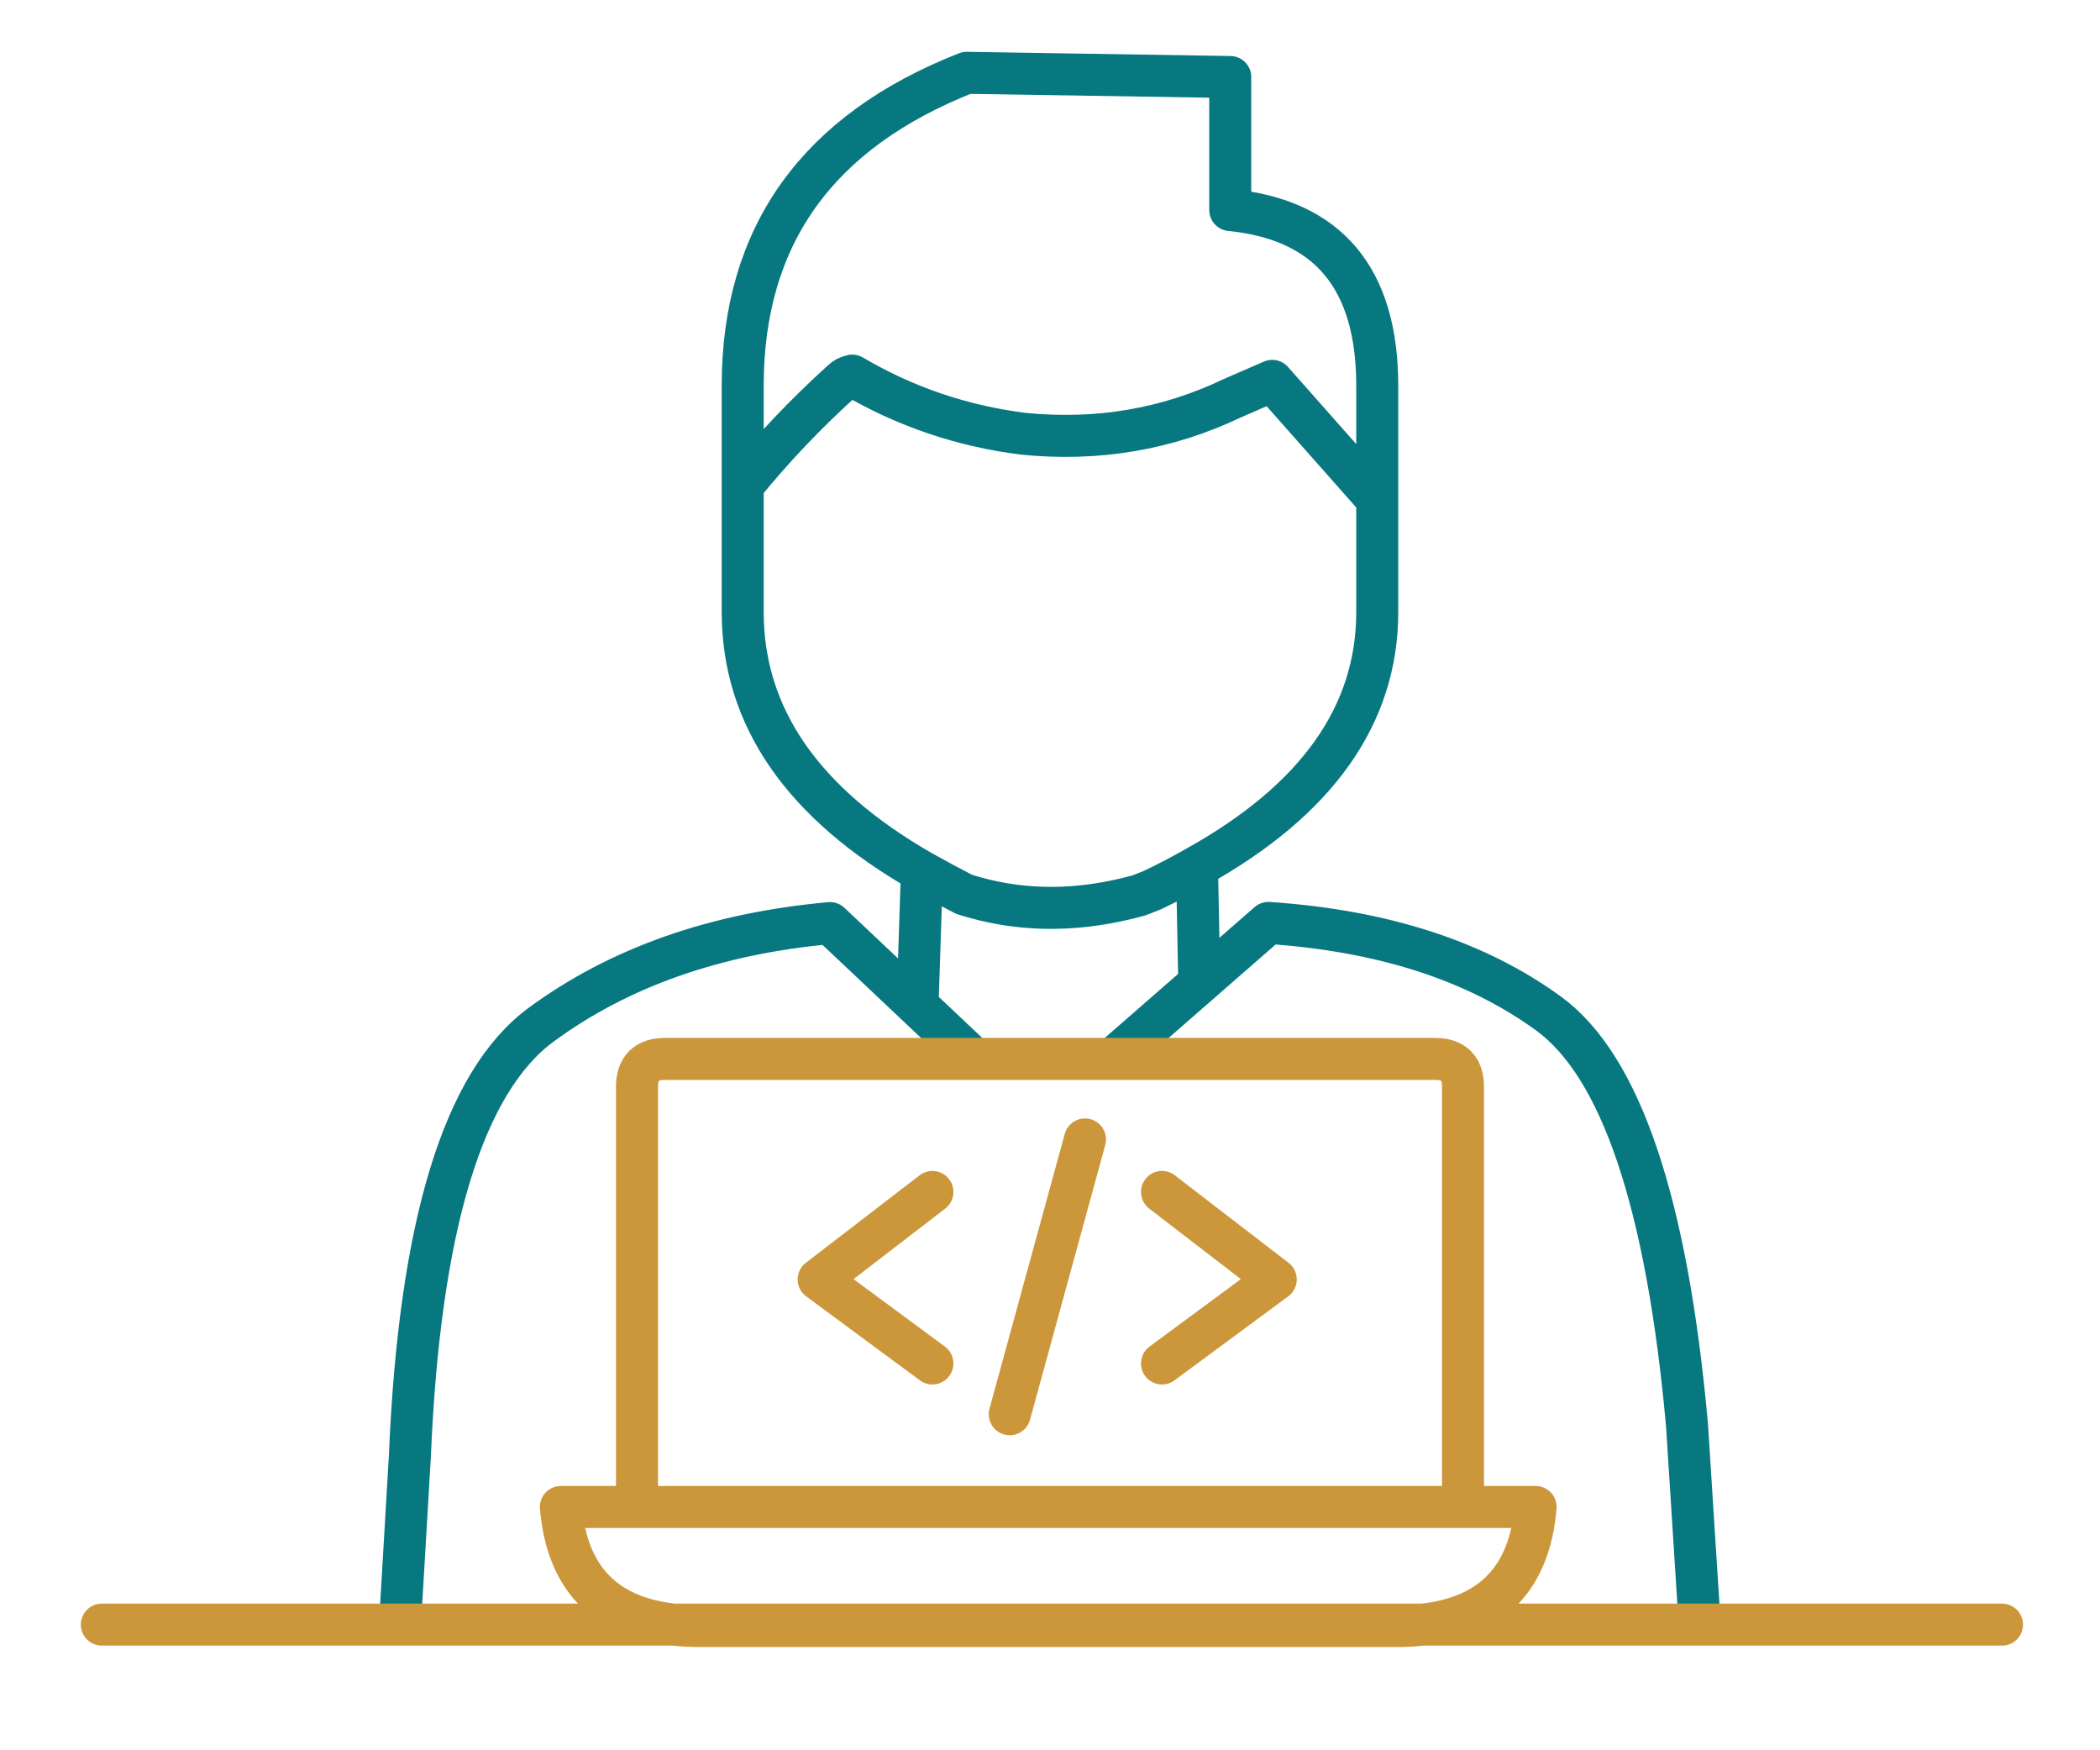
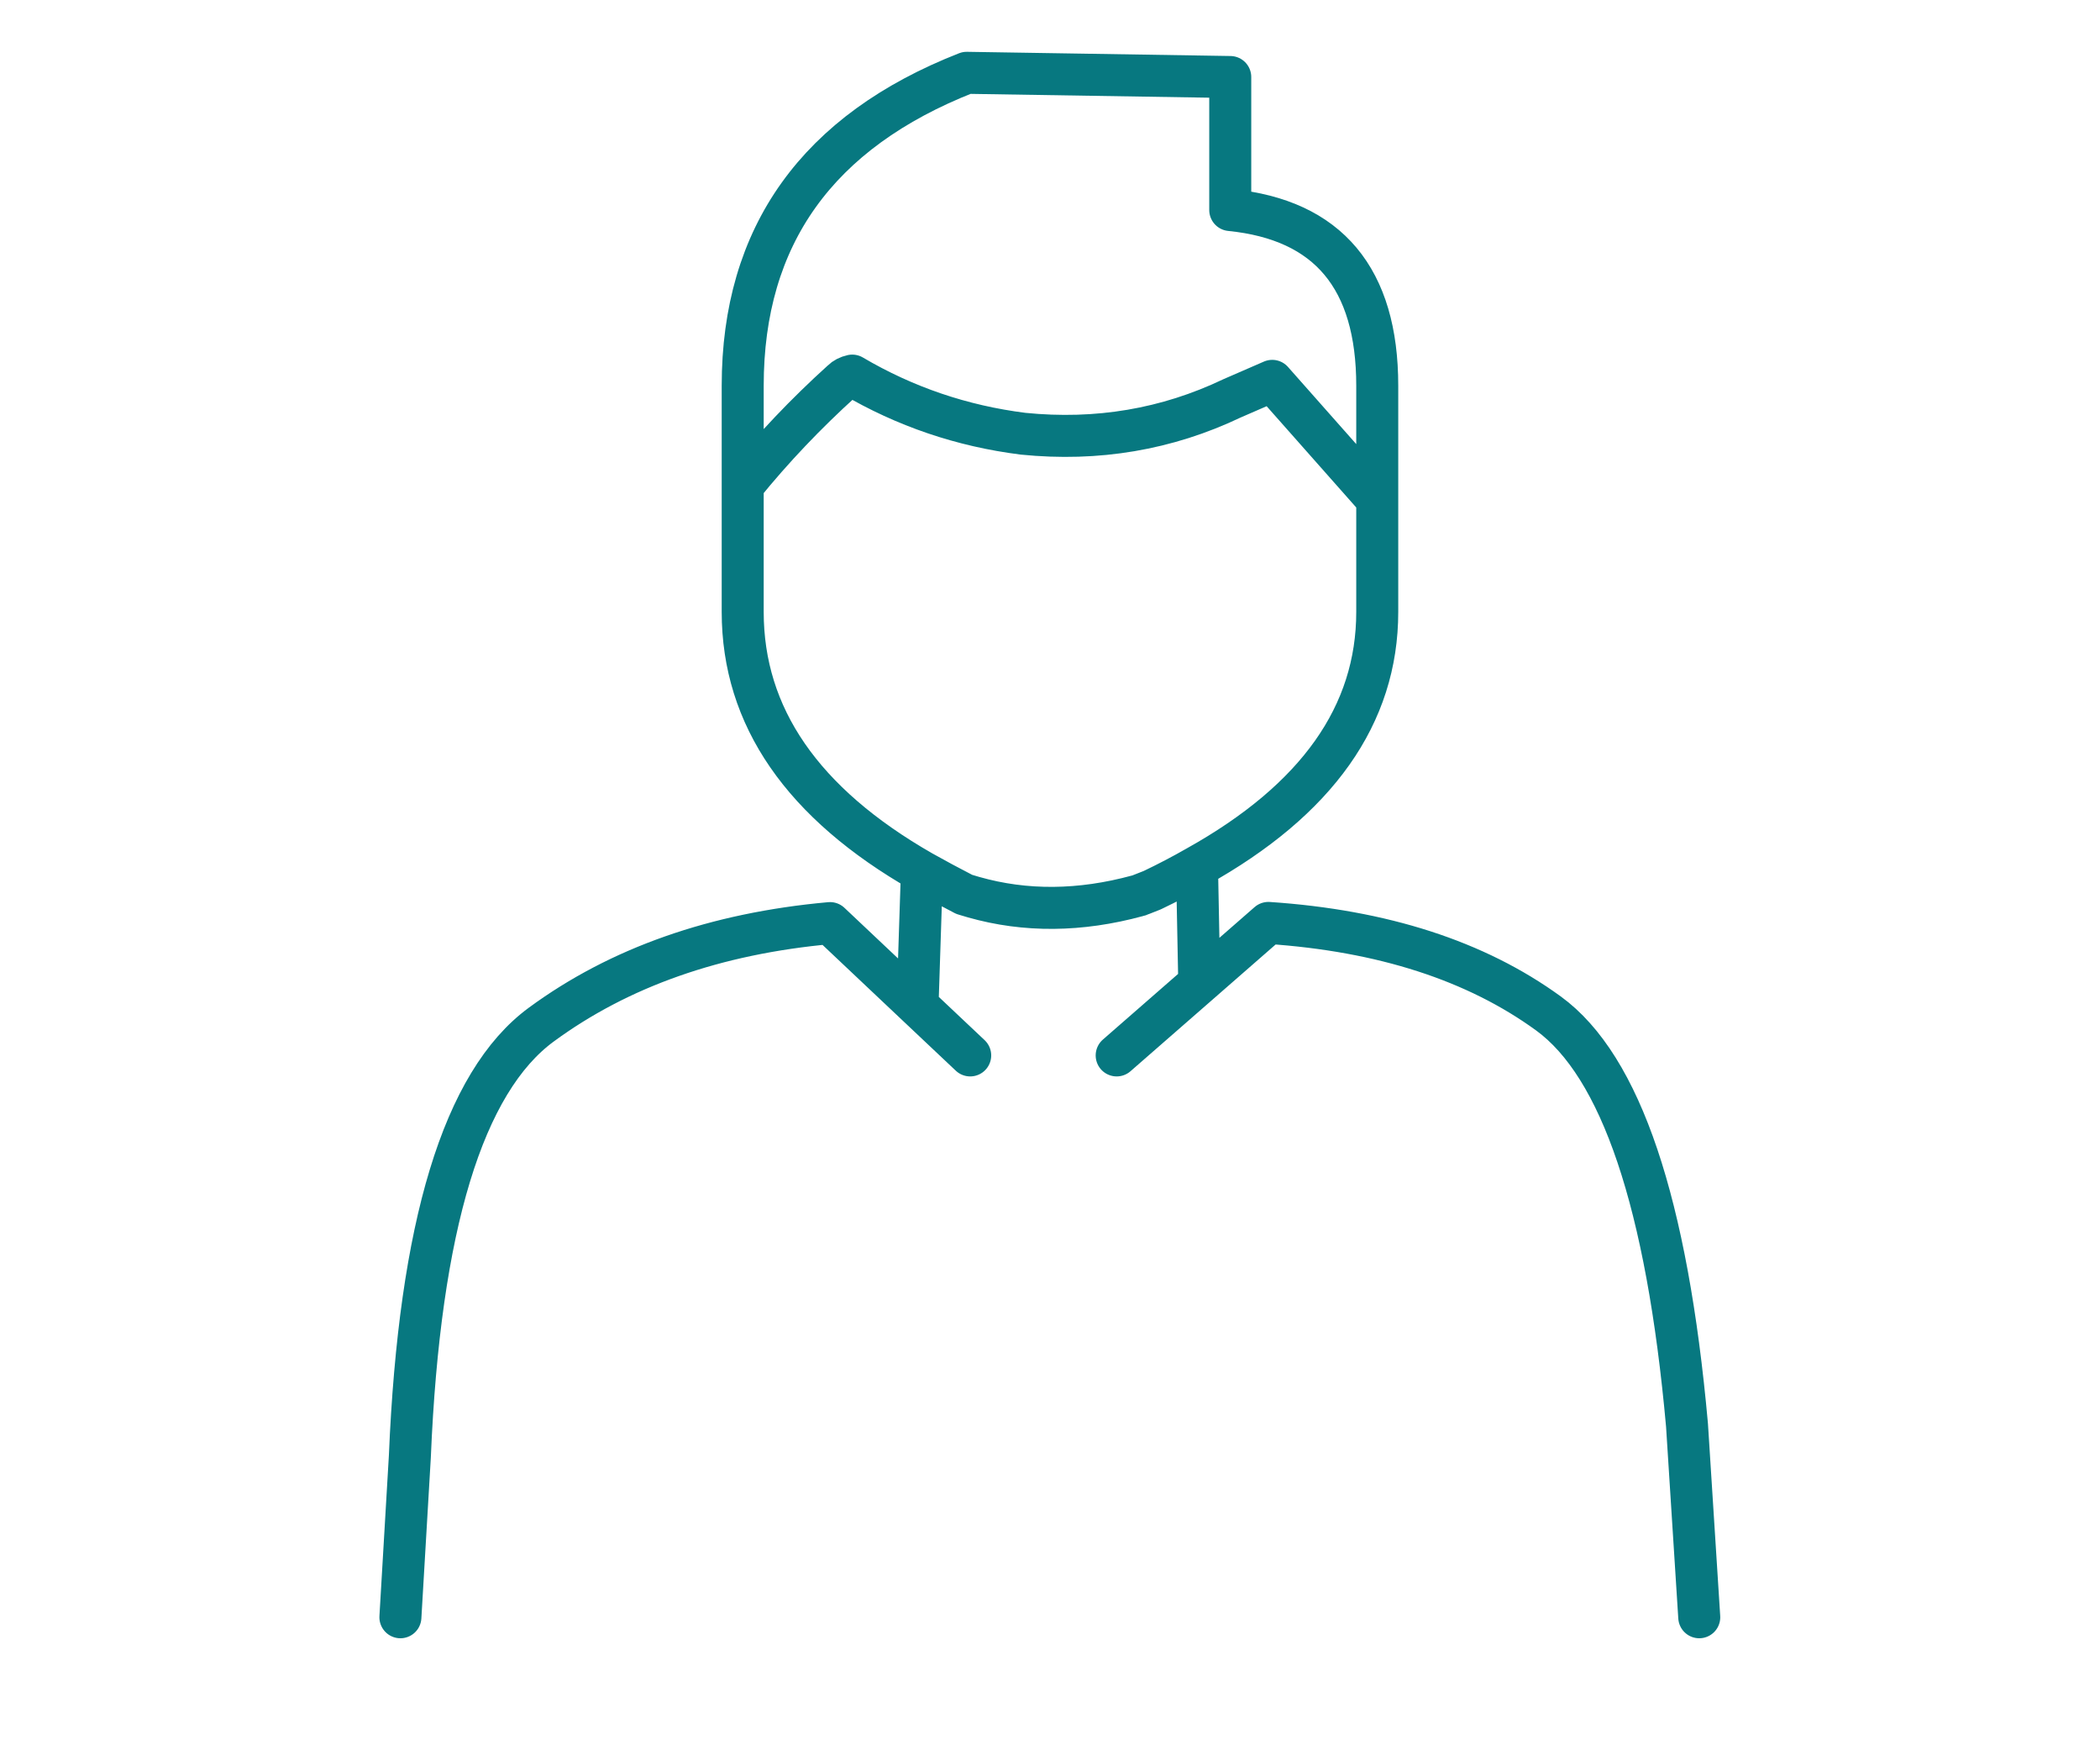
<svg xmlns="http://www.w3.org/2000/svg" xmlns:xlink="http://www.w3.org/1999/xlink" version="1.1" preserveAspectRatio="none" x="0px" y="0px" width="300px" height="250px" viewBox="0 0 300 250">
  <defs>
    <path id="Layer1_0_1_STROKES" stroke="#077880" stroke-width="6" stroke-linejoin="round" stroke-linecap="round" fill="none" d=" M 57.2 231 L 58.55 208.05 Q 60.606 158.625 77.325 146.35 94.039 134.066 118.575 131.85 L 131.075 143.65 131.7 124.5 Q 106.1 109.85 106.1 87.4 L 106.1 69.35 106.1 55.1 Q 106.1 22.95 138.1 10.4 L 175.75 11 175.75 30 Q 196.75 32.1 196.75 55.1 L 196.75 71.35 196.75 87.4 Q 196.75 109.45 171 123.8 L 171.325 140.45 181.2 131.825 Q 205.679 133.469 221.2 144.75 236.728 156.038 241 203.55 L 242.75 231 M 106.1 69.35 Q 112.55 61.4 120.3 54.4 120.85 53.85 121.75 53.65 133.05 60.3 146.15 61.95 162.05 63.55 176 56.9 178.85 55.65 181.75 54.4 L 196.75 71.35 M 131.7 124.5 Q 134.55 126.1 137.75 127.75 138.45 127.95 139.1 128.15 150.2 131.3 162.5 127.95 162.75 127.9 162.95 127.8 163.8 127.45 164.6 127.15 167.95 125.55 171 123.8 M 131.075 143.65 L 138.6 150.75 M 171.325 140.45 L 159.525 150.75" />
-     <path id="Layer0_0_1_STROKES" stroke="#CB973A" stroke-width="6" stroke-linejoin="round" stroke-linecap="round" fill="none" d=" M 166 170.25 L 182.25 182.75 166 194.75 M 14.55 232.05 L 96.2 232.05 Q 81.405 230.407 80.125 215.25 L 91 215.25 91 155.25 Q 91 151.25 95 151.25 L 205 151.25 Q 209 151.25 209 155.25 L 209 215.25 219.375 215.25 Q 218.095 230.407 203.3 232.05 L 286 232.05 M 133.2 170.25 L 116.95 182.75 133.2 194.75 M 203.3 232.05 Q 201.499 232.25 199.5 232.25 L 100 232.25 Q 98.001 232.25 96.2 232.05 L 203.3 232.05 Z M 155 162.75 L 144.25 202 M 91 215.25 L 209 215.25" />
  </defs>
  <g transform="matrix( 1, 0, 0, 1, 0,0) ">
    <use xlink:href="#Layer1_0_1_STROKES" />
  </g>
  <g transform="matrix( 1, 0, 0, 1, 0,0) ">
    <use xlink:href="#Layer0_0_1_STROKES" />
  </g>
</svg>